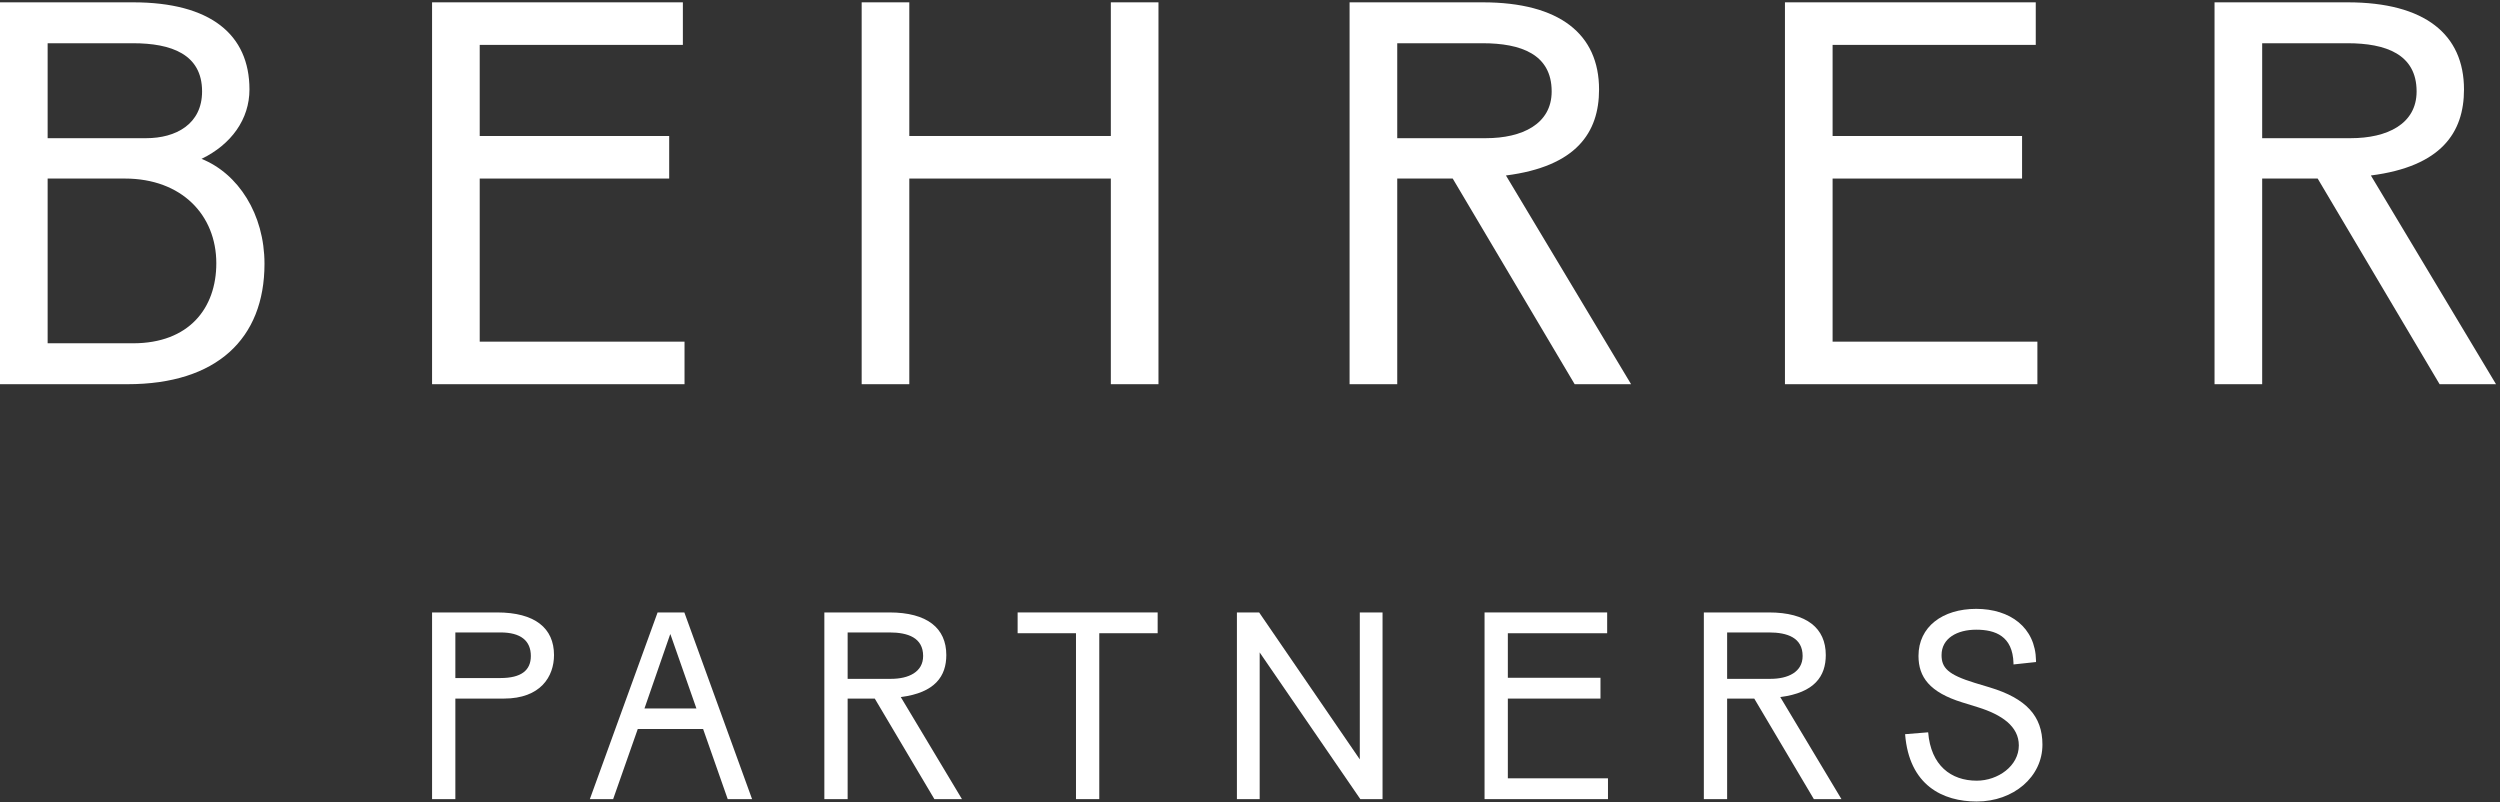
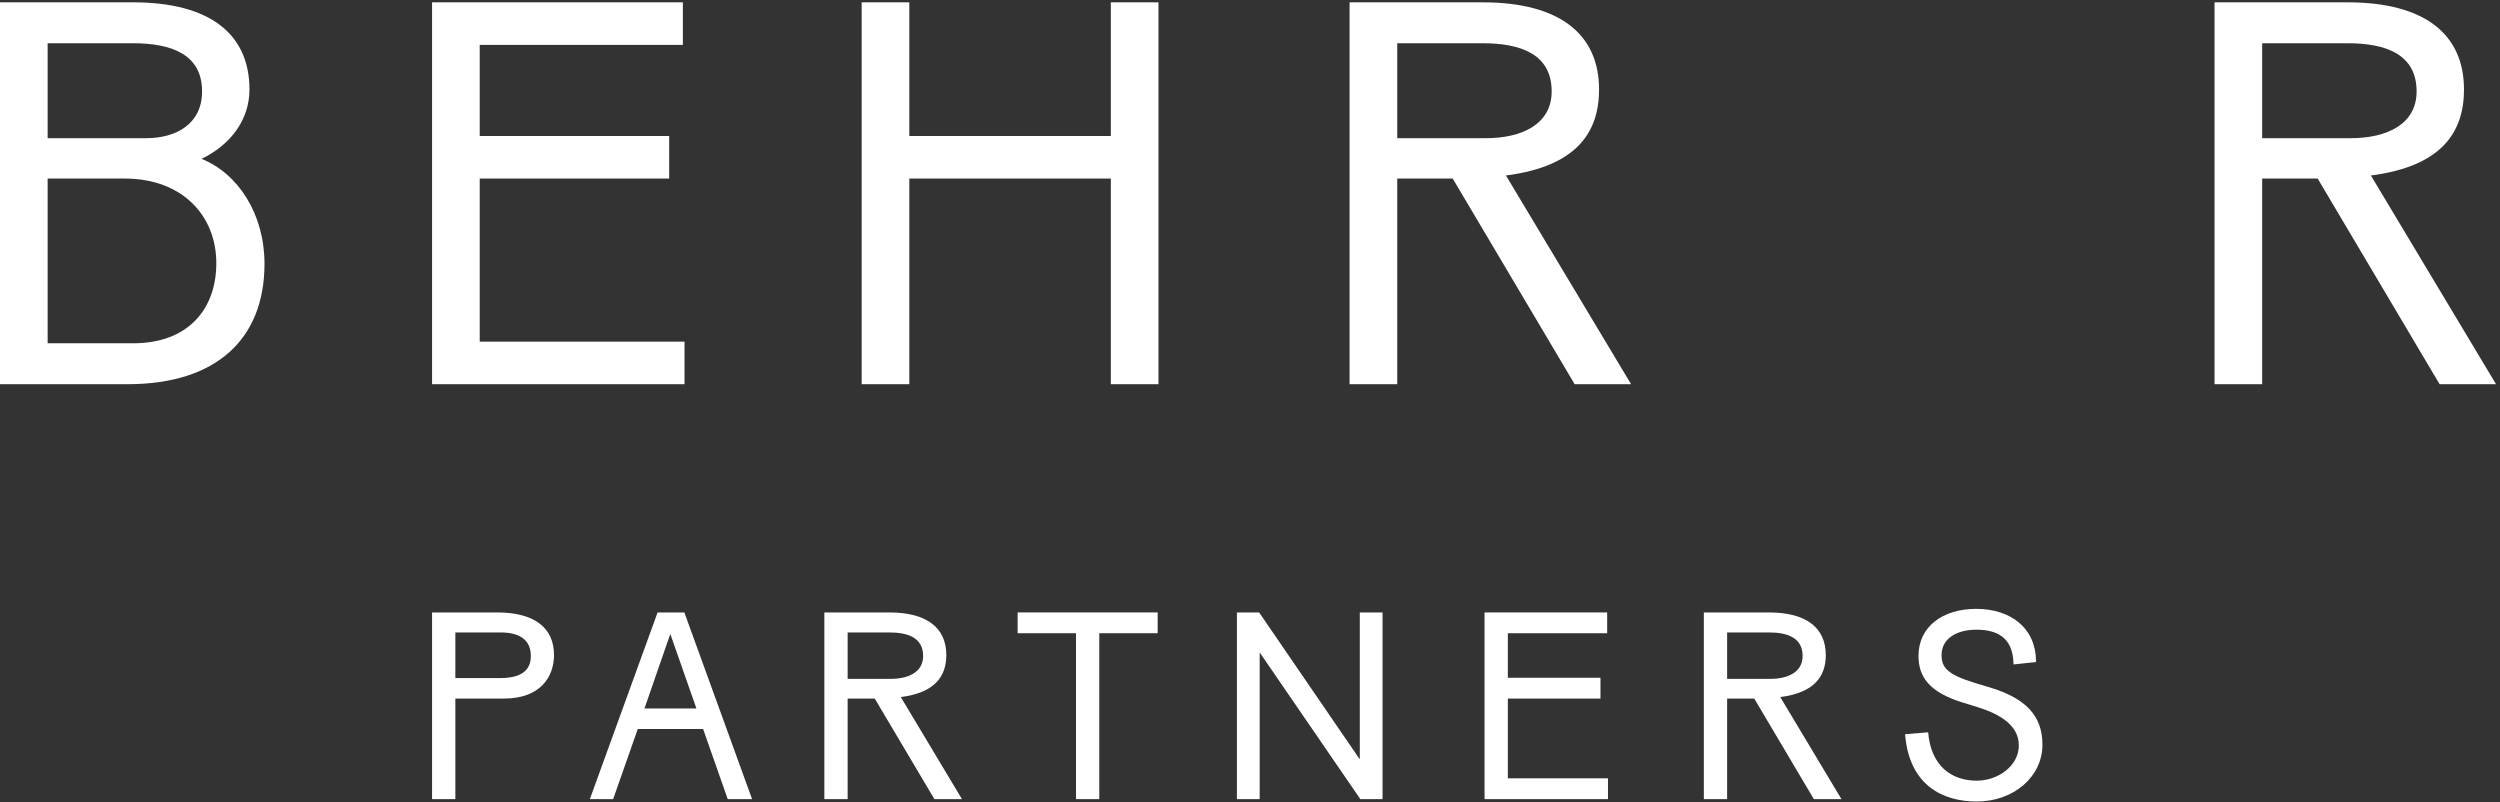
<svg xmlns="http://www.w3.org/2000/svg" width="162px" height="52px" viewBox="0 0 162 52" version="1.1">
  <rect x="0" y="0" width="162" height="52" fill="#333333" stroke="none" />
  <title>Logotyp</title>
  <desc>Created with Sketch.</desc>
  <g id="Symbols" stroke="none" stroke-width="1" fill="none" fill-rule="evenodd">
    <g id="navigation-white" transform="translate(-451, 0)" fill="#FFFFFF">
      <g id="Logotyp-Vit" transform="translate(451, 0)">
        <g id="Logotyp-BP_RGB_Svart">
          <path d="M8.623,22.245 C12.242,22.245 14.017,19.979 14.017,17.058 C14.017,13.938 11.772,11.57 8.09,11.57 L3.087,11.57 L3.087,22.245 L8.623,22.245 Z M3.087,8.954 L9.475,8.954 C11.391,8.954 13.095,8.047 13.095,5.925 C13.095,3.507 11.087,2.802 8.623,2.802 L3.087,2.802 L3.087,8.954 Z M8.268,24.896 L0,24.896 L0,0.151 L8.623,0.151 C13.636,0.151 16.165,2.231 16.165,5.8 C16.165,7.719 14.992,9.36 13.059,10.294 C15.437,11.248 17.139,13.876 17.139,17.092 C17.139,21.971 14.017,24.896 8.268,24.896 L8.268,24.896 Z" id="Fill-1" />
          <polyline id="Fill-2" points="44.357 24.896 27.998 24.896 27.998 0.151 44.25 0.151 44.25 2.909 31.085 2.909 31.085 8.813 43.363 8.813 43.363 11.57 31.085 11.57 31.085 22.139 44.357 22.139 44.357 24.896" />
          <polyline id="Fill-3" points="71.982 11.57 58.923 11.57 58.923 24.896 55.836 24.896 55.836 0.151 58.923 0.151 58.923 8.812 71.982 8.812 71.982 0.151 75.069 0.151 75.069 24.896 71.982 24.896 71.982 11.57" />
-           <polyline id="Fill-4" points="132.023 24.896 115.665 24.896 115.665 0.151 131.917 0.151 131.917 2.909 118.752 2.909 118.752 8.813 131.03 8.813 131.03 11.57 118.752 11.57 118.752 22.139 132.023 22.139 132.023 24.896" />
          <path d="M90.541,8.954 L90.541,2.802 L96.077,2.802 C98.541,2.802 100.548,3.507 100.548,5.925 C100.548,8.047 98.622,8.954 96.287,8.954 L90.541,8.954 Z M97.585,11.371 C102.143,10.788 103.619,8.593 103.619,5.8 C103.619,2.231 101.09,0.151 96.077,0.151 L87.453,0.151 L87.453,24.896 L90.541,24.896 L90.541,11.57 L94.136,11.57 L102.038,24.896 L105.694,24.896 L97.585,11.371 L97.585,11.371 Z" id="Fill-5" />
          <path d="M146.589,8.954 L146.589,2.802 L152.125,2.802 C154.589,2.802 156.596,3.507 156.596,5.925 C156.596,8.047 154.67,8.954 152.334,8.954 L146.589,8.954 Z M153.633,11.371 C158.192,10.788 159.667,8.593 159.667,5.8 C159.667,2.231 157.138,0.151 152.125,0.151 L143.502,0.151 L143.502,24.896 L146.589,24.896 L146.589,11.57 L150.185,11.57 L158.086,24.896 L161.742,24.896 L153.633,11.371 L153.633,11.371 Z" id="Fill-6" />
          <path d="M111.918,43.989 L111.918,40.982 L114.624,40.982 C115.829,40.982 116.81,41.326 116.81,42.509 C116.81,43.546 115.868,43.989 114.727,43.989 L111.918,43.989 Z M115.361,45.17 C117.59,44.886 118.311,43.813 118.311,42.447 C118.311,40.703 117.075,39.686 114.624,39.686 L110.409,39.686 L110.409,51.783 L111.918,51.783 L111.918,45.268 L113.676,45.268 L117.538,51.783 L119.326,51.783 L115.361,45.17 L115.361,45.17 Z" id="Fill-7" />
          <path d="M54.927,43.989 L54.927,40.982 L57.633,40.982 C58.838,40.982 59.819,41.326 59.819,42.509 C59.819,43.546 58.878,43.989 57.736,43.989 L54.927,43.989 Z M58.371,45.17 C60.599,44.886 61.321,43.813 61.321,42.447 C61.321,40.703 60.084,39.686 57.633,39.686 L53.418,39.686 L53.418,51.783 L54.927,51.783 L54.927,45.268 L56.685,45.268 L60.548,51.783 L62.335,51.783 L58.371,45.17 L58.371,45.17 Z" id="Fill-8" />
          <path d="M41.762,45.907 L45.127,45.907 L43.444,41.103 L43.427,41.103 L41.762,45.907 Z M45.561,47.238 L41.328,47.238 L39.732,51.783 L38.222,51.783 L42.612,39.686 L44.346,39.686 L48.735,51.783 L47.156,51.783 L45.561,47.238 L45.561,47.238 Z" id="Fill-9" />
          <polyline id="Fill-10" points="71.233 41.033 71.233 51.783 69.724 51.783 69.724 41.033 65.942 41.033 65.942 39.686 75.016 39.686 75.016 41.033 71.233 41.033" />
          <polyline id="Fill-11" points="81.627 42.278 81.627 51.783 80.152 51.783 80.152 39.686 81.592 39.686 88.115 49.208 88.115 39.686 89.589 39.686 89.589 51.783 88.149 51.783 81.627 42.278" />
          <polyline id="Fill-12" points="104.197 51.783 96.199 51.783 96.199 39.686 104.144 39.686 104.144 41.034 97.708 41.034 97.708 43.92 103.711 43.92 103.711 45.268 97.708 45.268 97.708 50.435 104.197 50.435 104.197 51.783" />
          <path d="M29.507,43.937 L29.507,40.982 L32.431,40.982 C33.738,40.982 34.399,41.513 34.399,42.509 C34.399,43.437 33.778,43.937 32.431,43.937 L29.507,43.937 Z M32.651,45.268 C35.036,45.268 35.9,43.837 35.9,42.447 C35.9,40.703 34.664,39.686 32.213,39.686 L27.998,39.686 L27.998,51.783 L29.507,51.783 L29.507,45.268 L32.651,45.268 L32.651,45.268 Z" id="Fill-13" />
          <path d="M123.45,47.575 L124.945,47.454 C125.119,49.601 126.423,50.588 128.092,50.588 C129.465,50.588 130.82,49.636 130.82,48.302 C130.82,47.073 129.726,46.312 128.161,45.827 L127.153,45.515 C125.032,44.857 124.318,43.869 124.318,42.502 C124.318,40.614 125.879,39.454 128.057,39.454 C130.246,39.454 131.9,40.649 131.934,42.814 L131.934,42.9 L130.474,43.056 L130.474,42.97 C130.422,41.22 129.301,40.804 128.057,40.804 C126.824,40.804 125.813,41.359 125.813,42.45 C125.813,43.267 126.214,43.715 127.969,44.252 L128.943,44.546 C131.29,45.256 132.35,46.398 132.35,48.251 C132.35,50.346 130.472,51.938 128.092,51.938 C125.901,51.938 123.711,50.9 123.45,47.575" id="Fill-14" />
        </g>
      </g>
    </g>
  </g>
</svg>